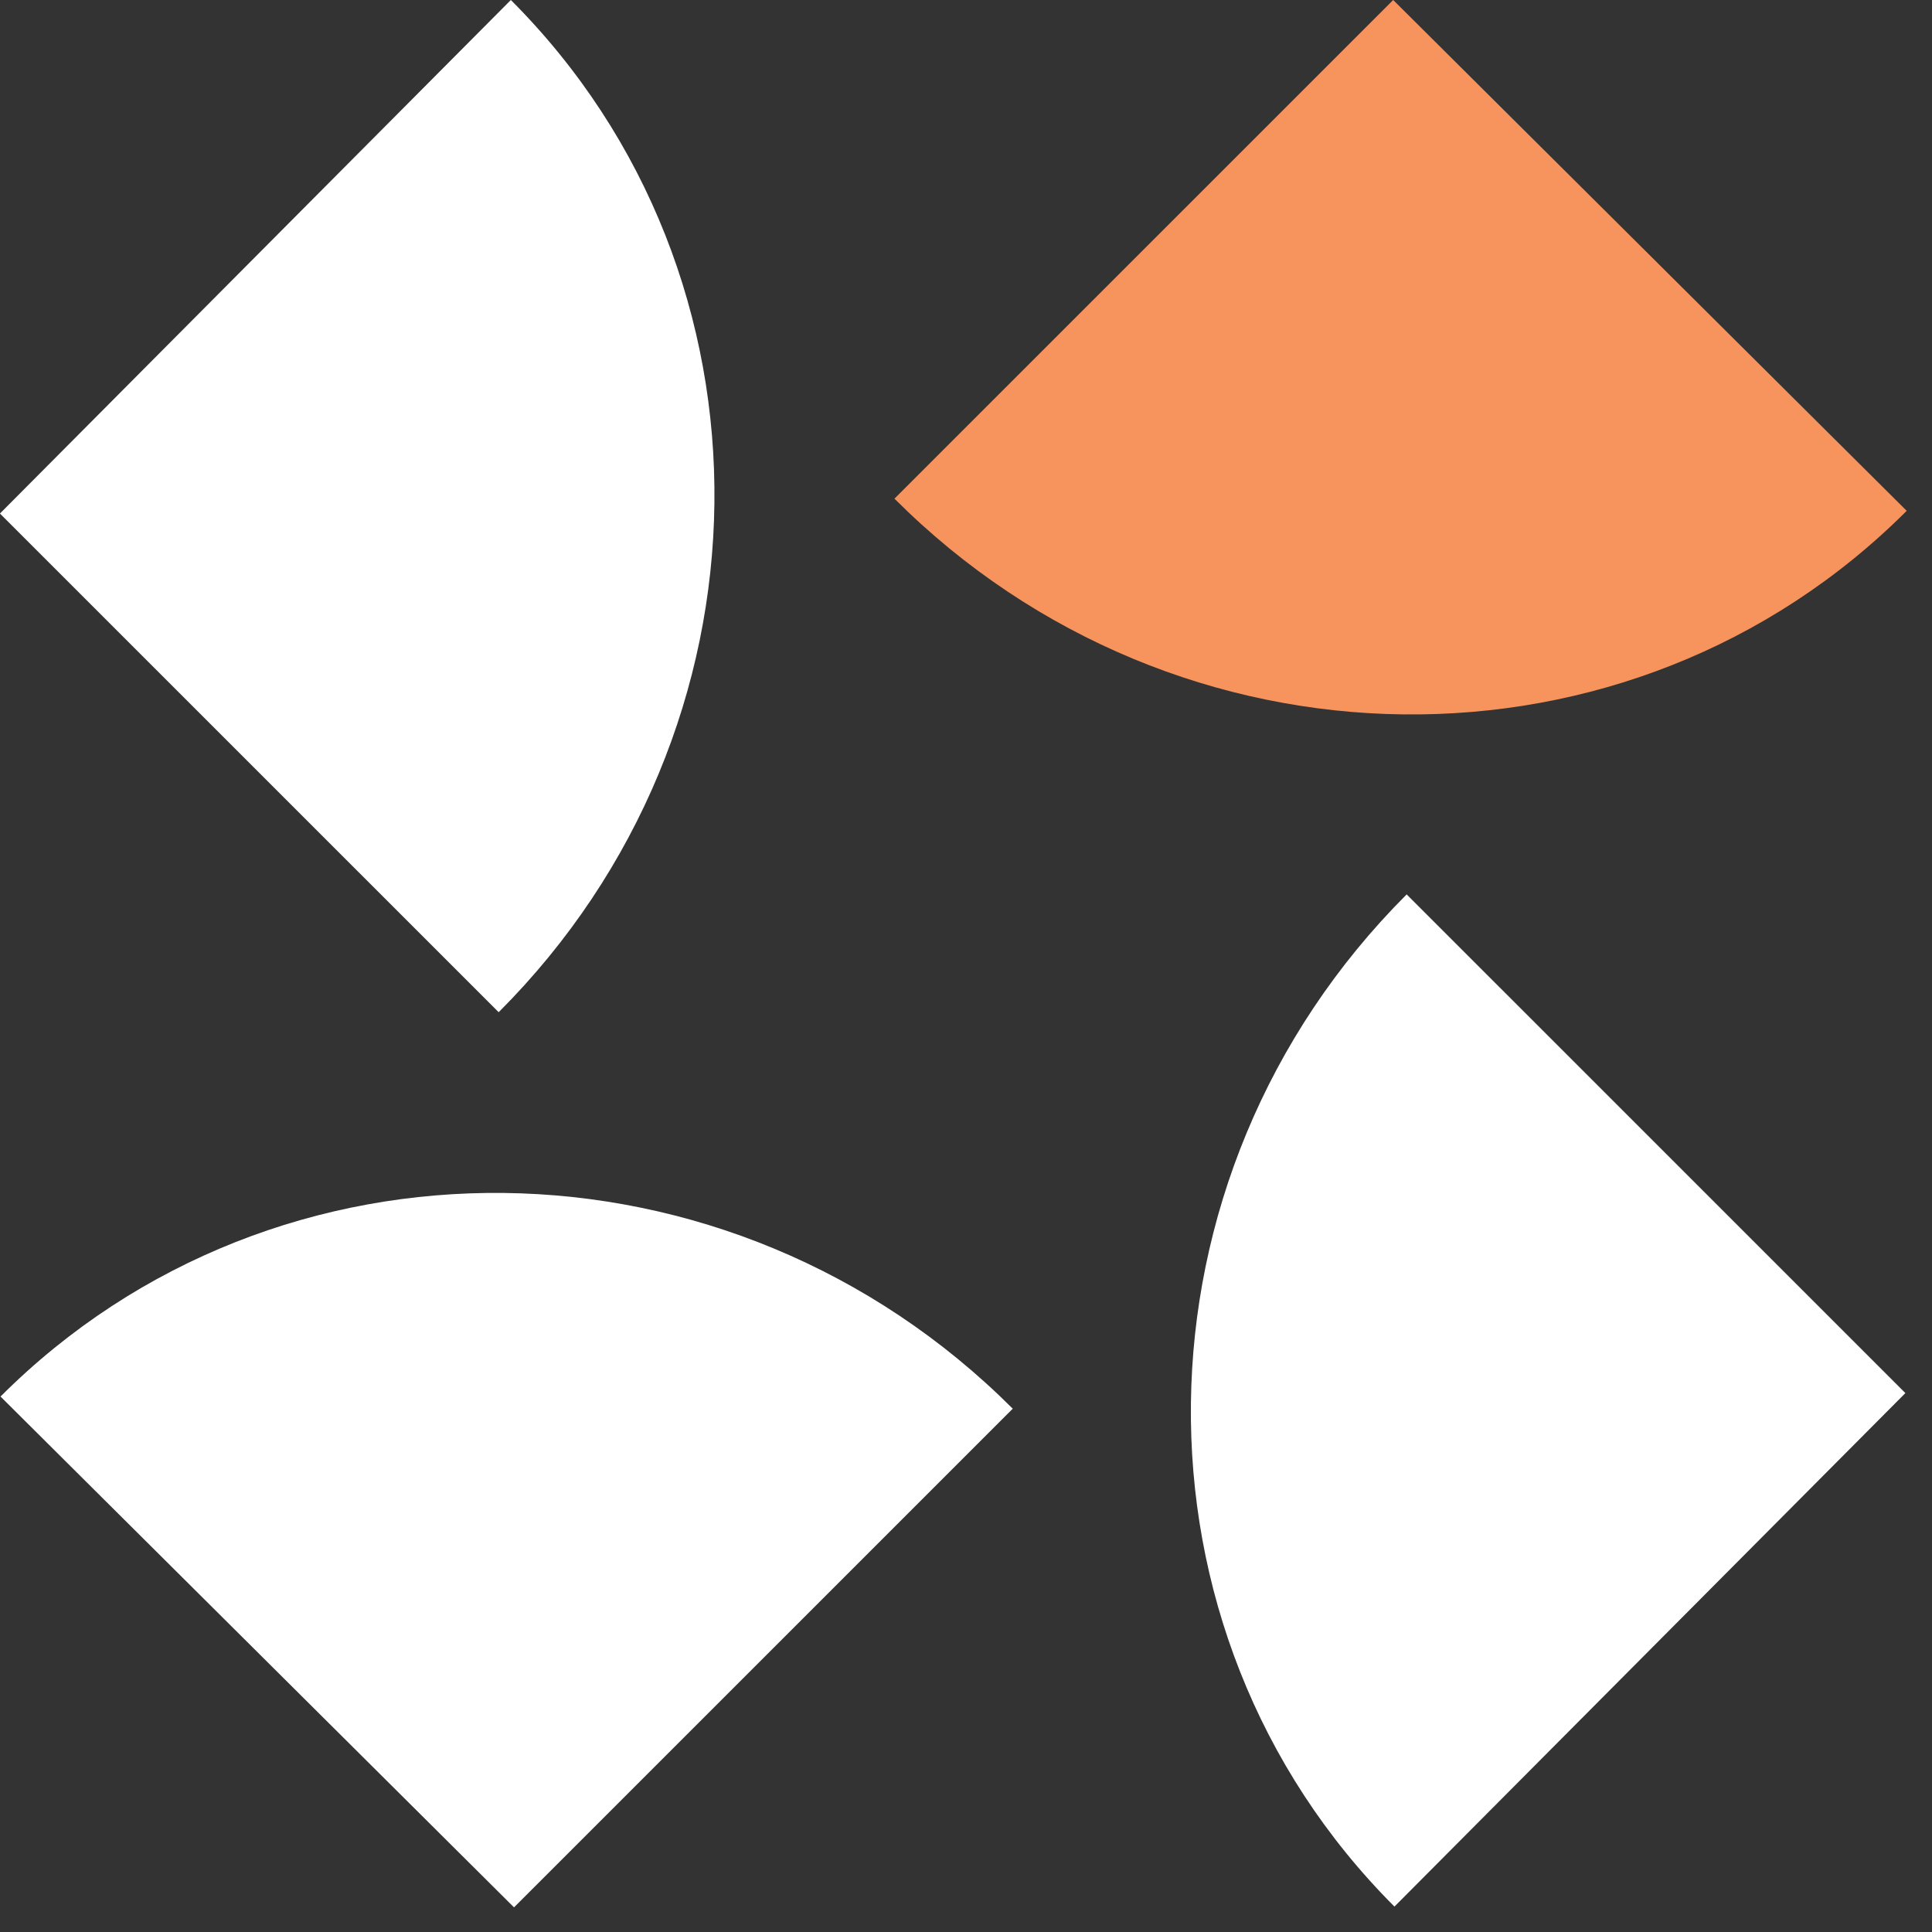
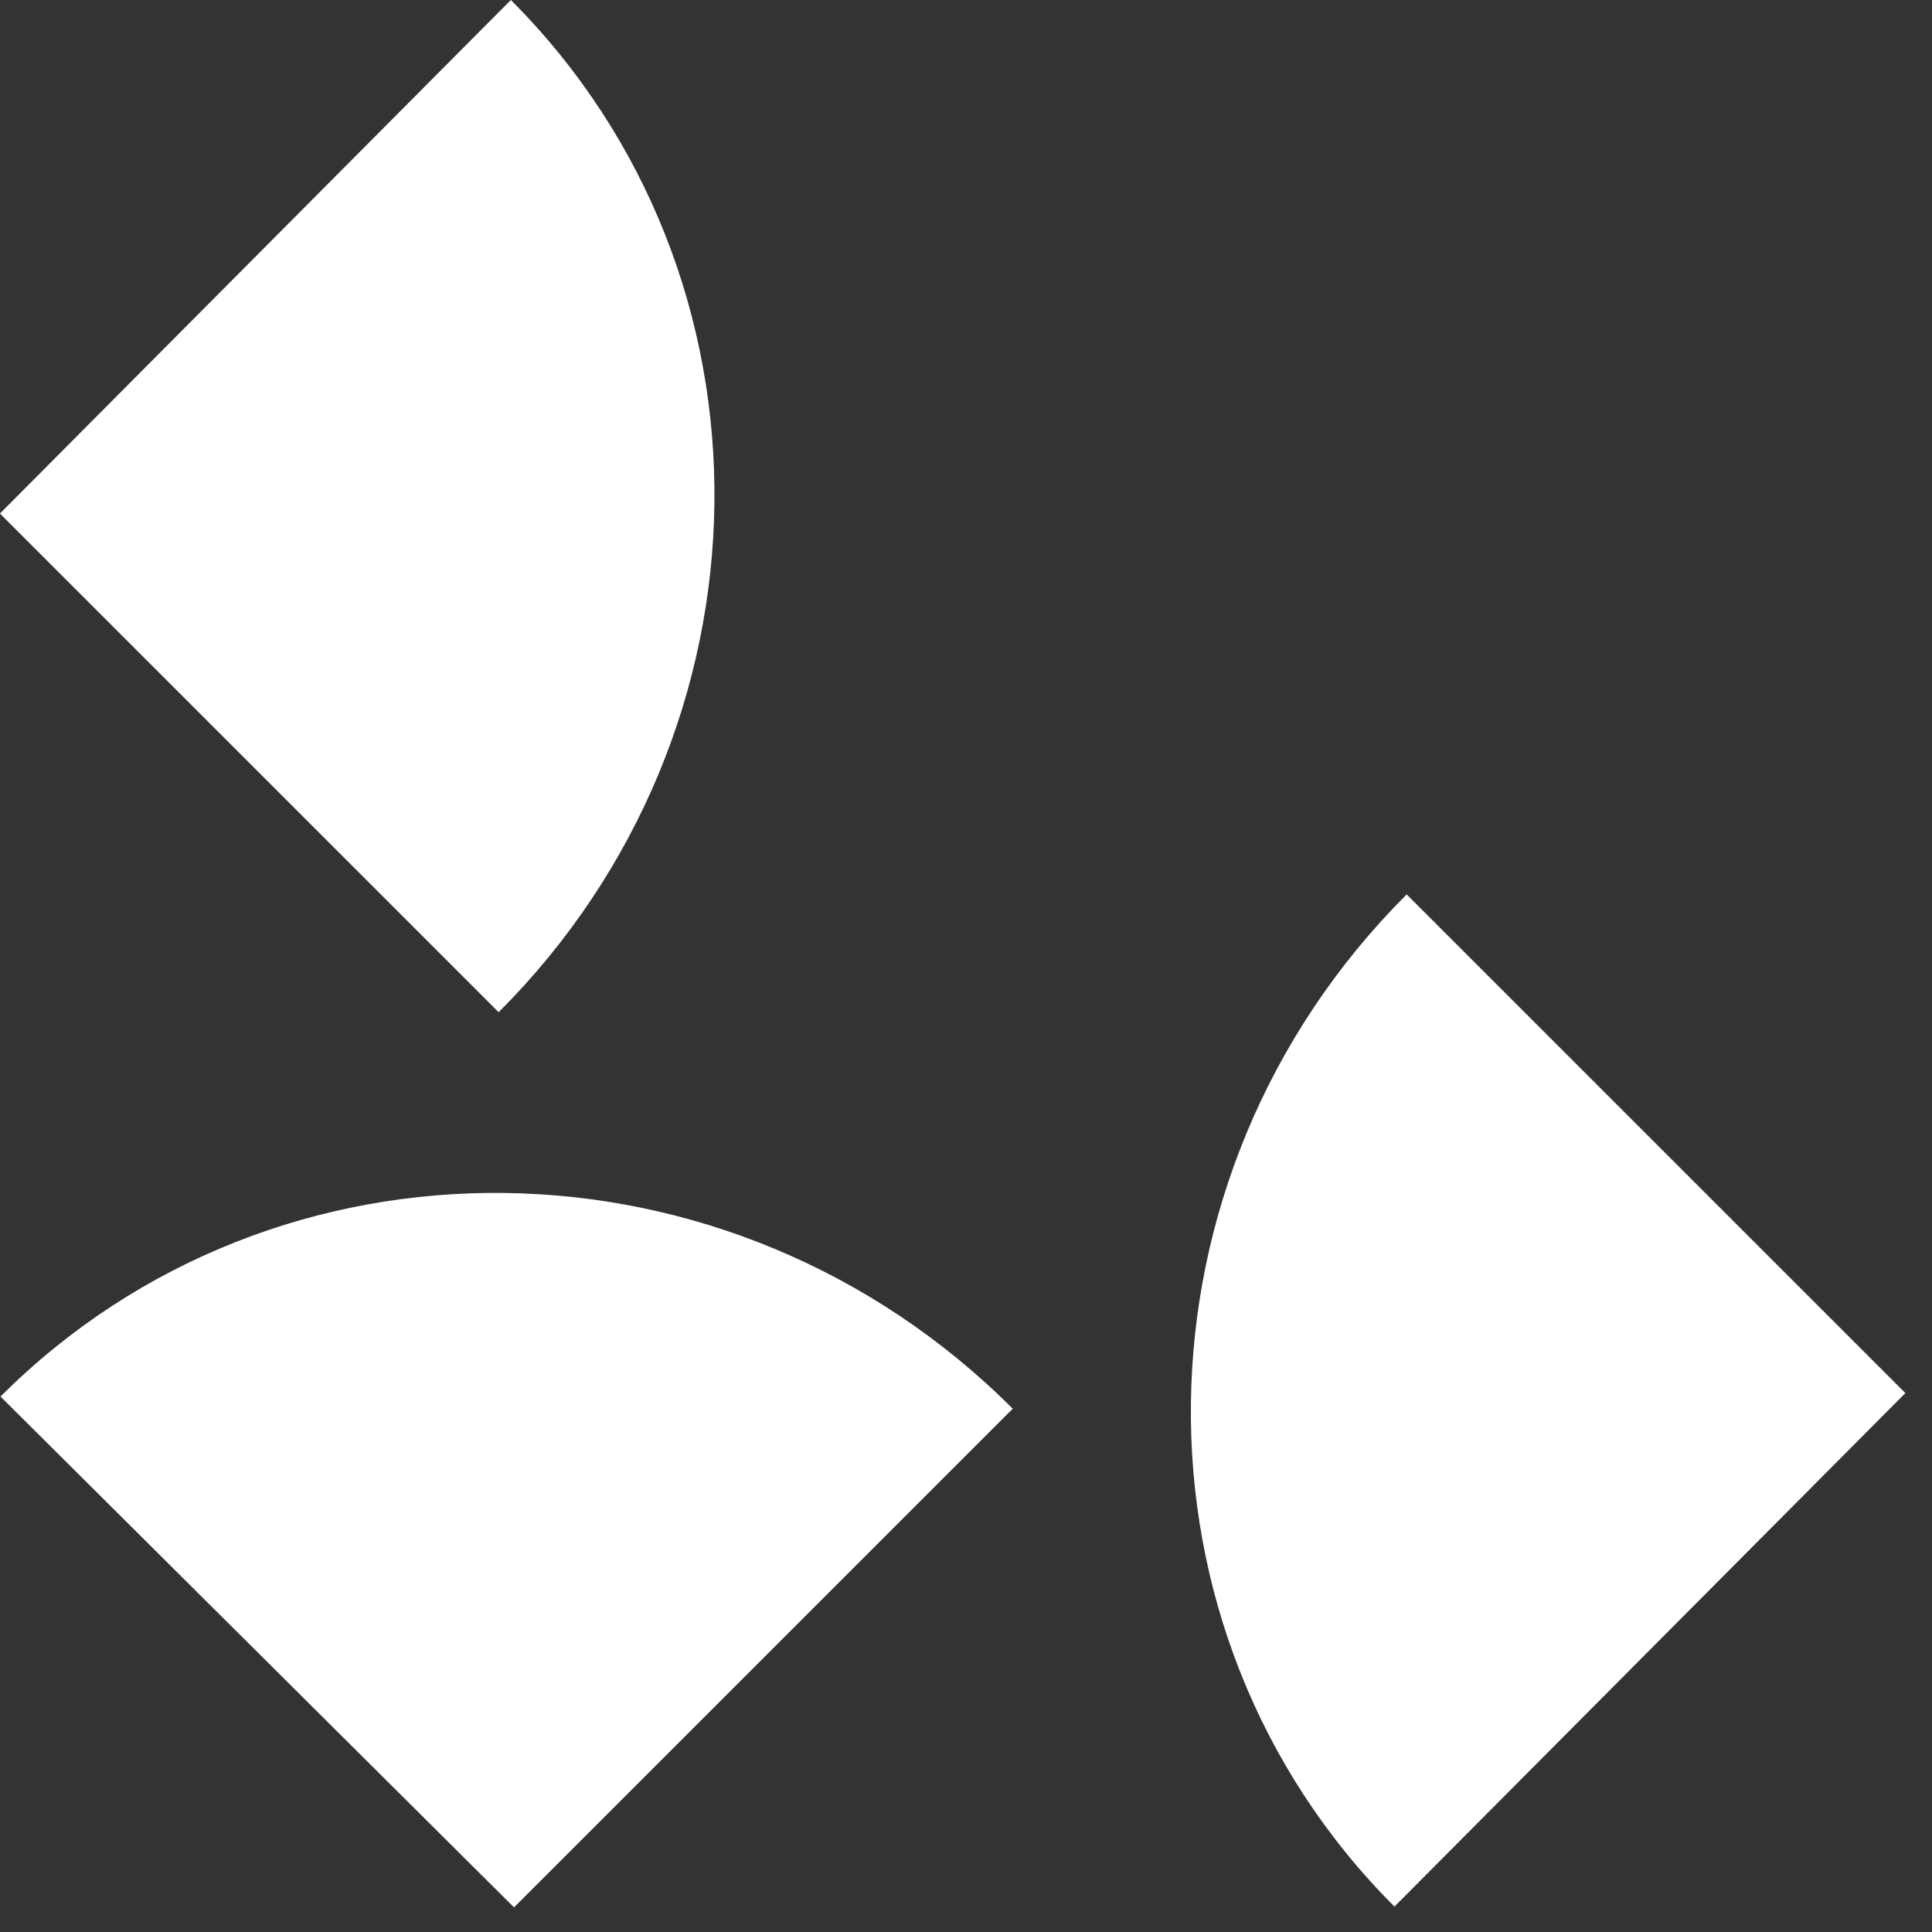
<svg xmlns="http://www.w3.org/2000/svg" width="36" height="36" fill="none">
  <rect width="100%" height="100%" fill="#333333" stroke="none" />
  <g>
    <title>Layer 1</title>
-     <path id="svg_1" fill="#F7935D" d="m35.528,9.519c-5.144,5.144 -13.589,5.046 -18.861,-0.227l9.293,-9.292l9.569,9.519z" />
    <path id="svg_2" fill="white" d="m0.01,26.022c5.144,-5.144 13.589,-5.046 18.861,0.227l-9.293,9.292l-9.569,-9.519z" />
    <path id="svg_3" fill="white" d="m9.519,0c5.144,5.144 5.046,13.588 -0.227,18.861l-9.293,-9.292l9.519,-9.568z" />
    <path id="svg_4" fill="white" d="m25.984,35.527c-5.144,-5.144 -5.046,-13.588 0.227,-18.861l9.293,9.292l-9.52,9.568z" />
  </g>
</svg>